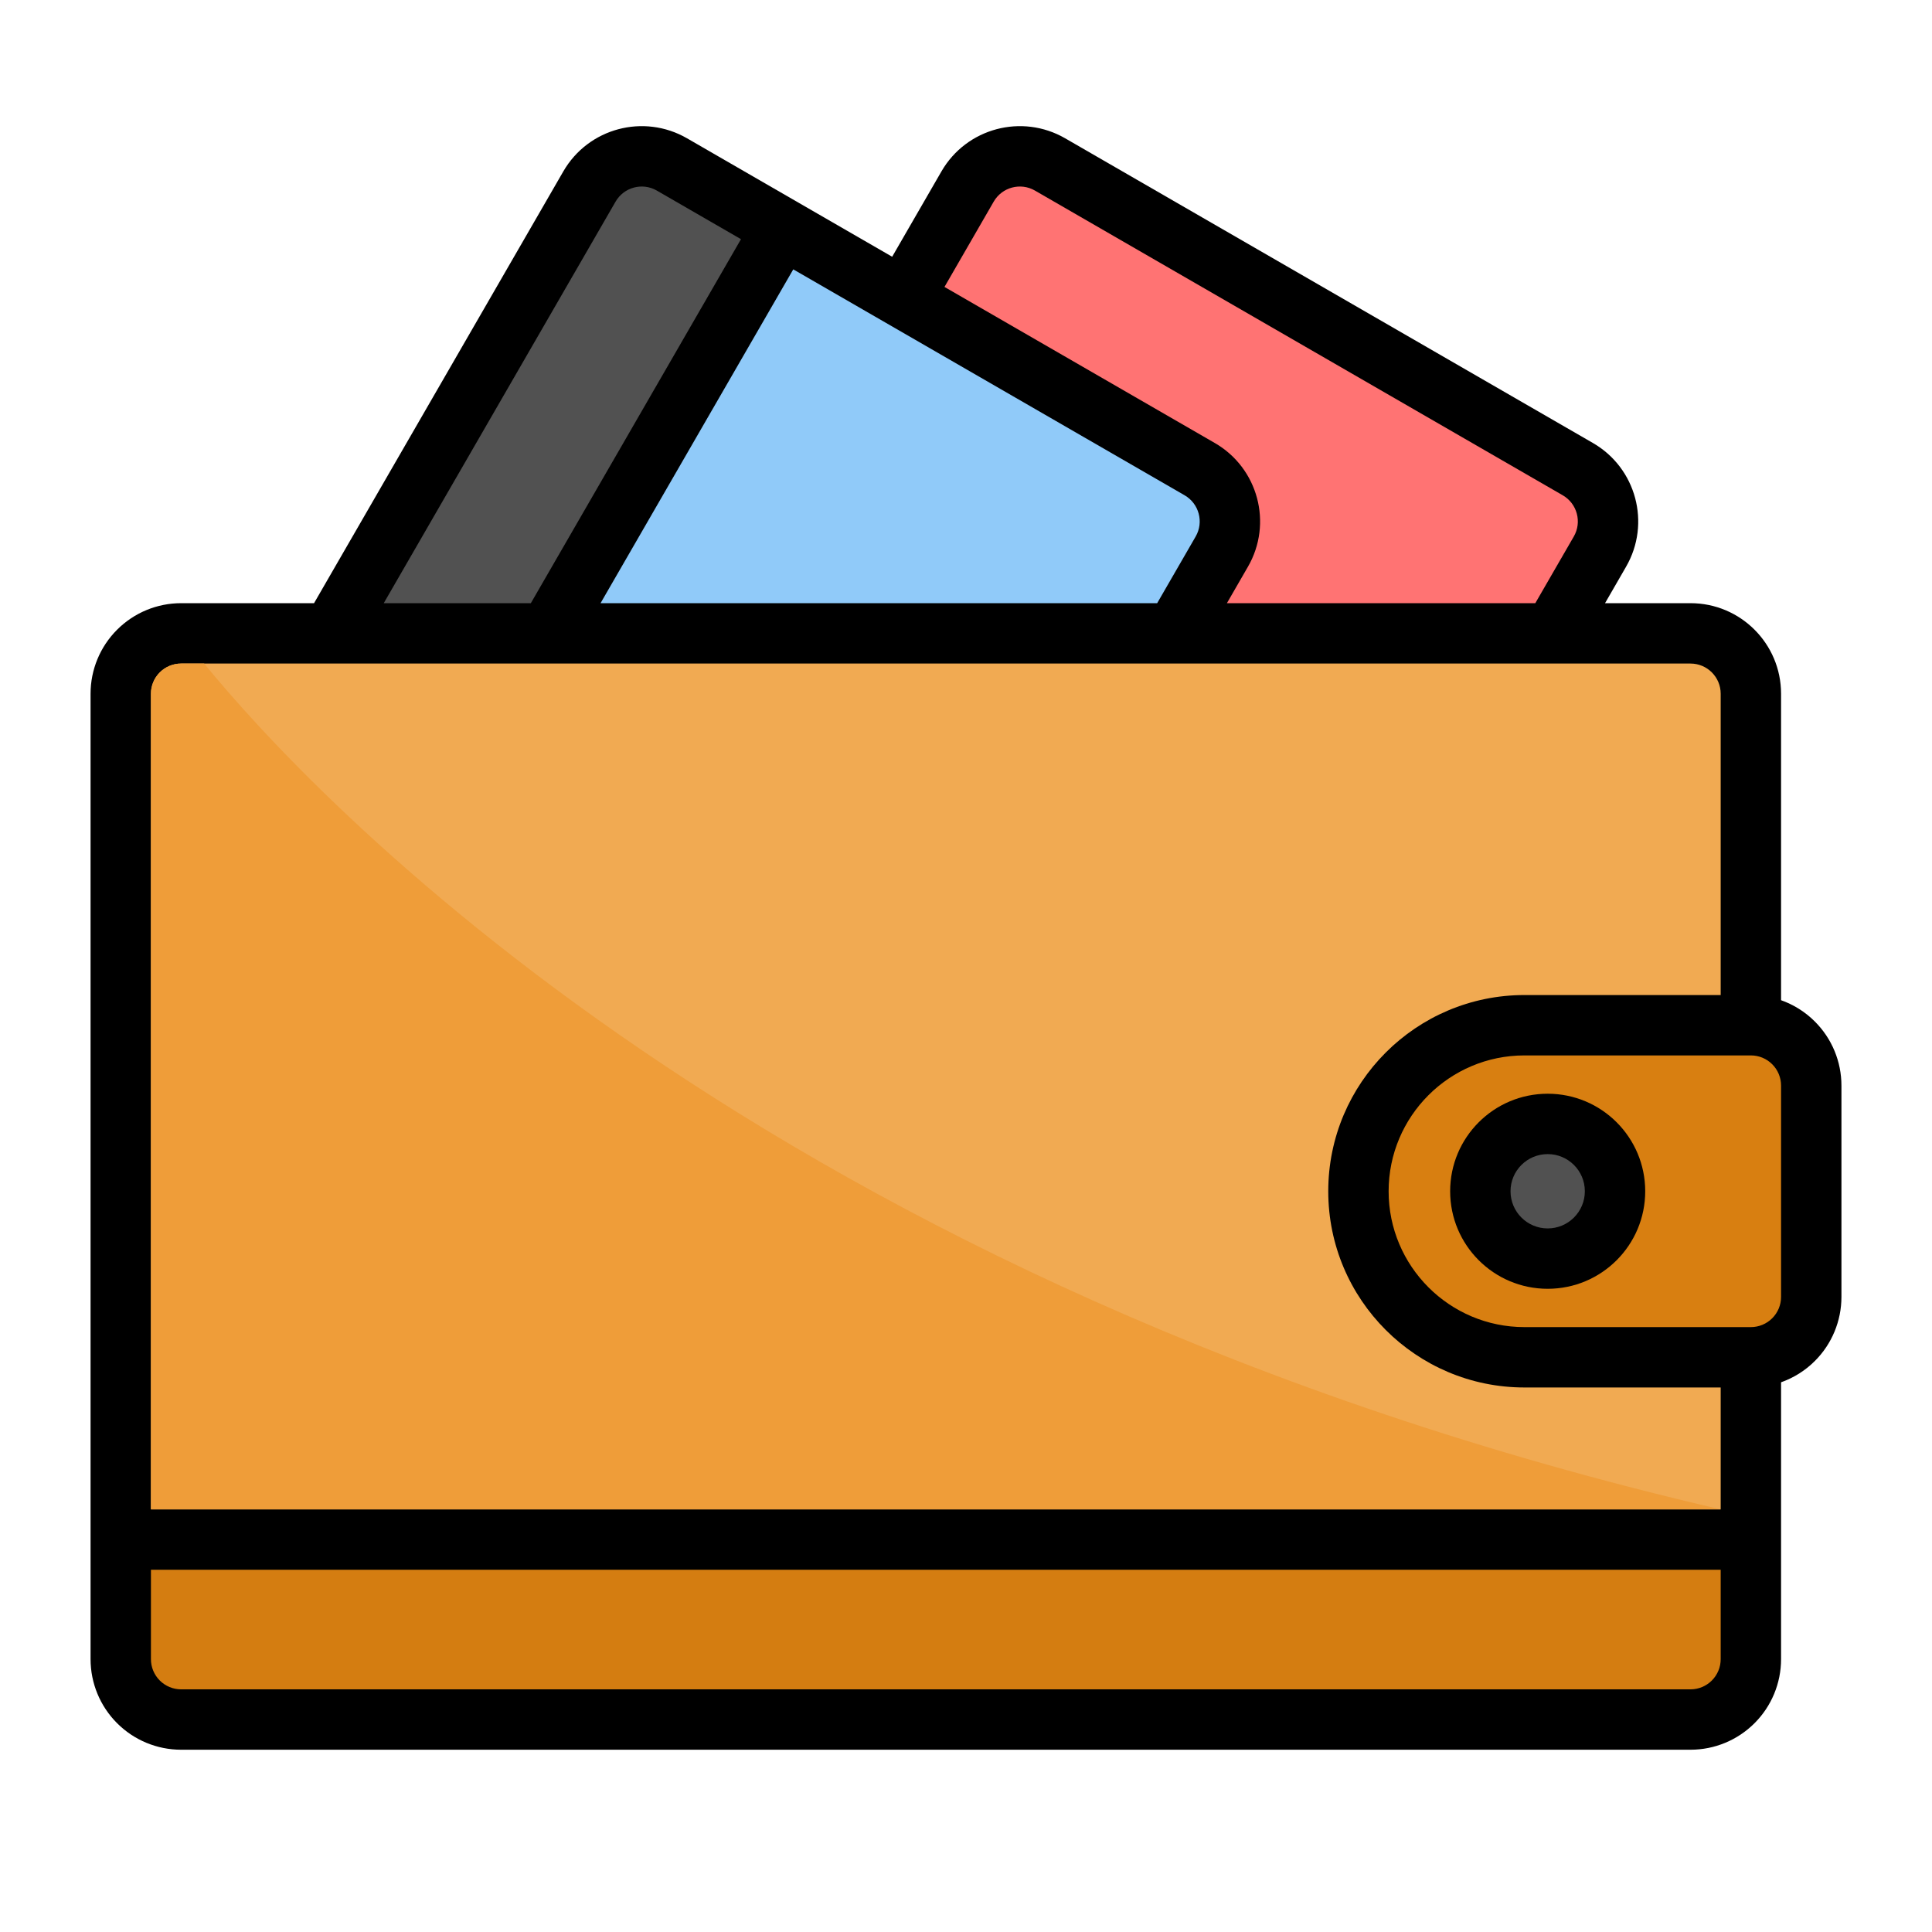
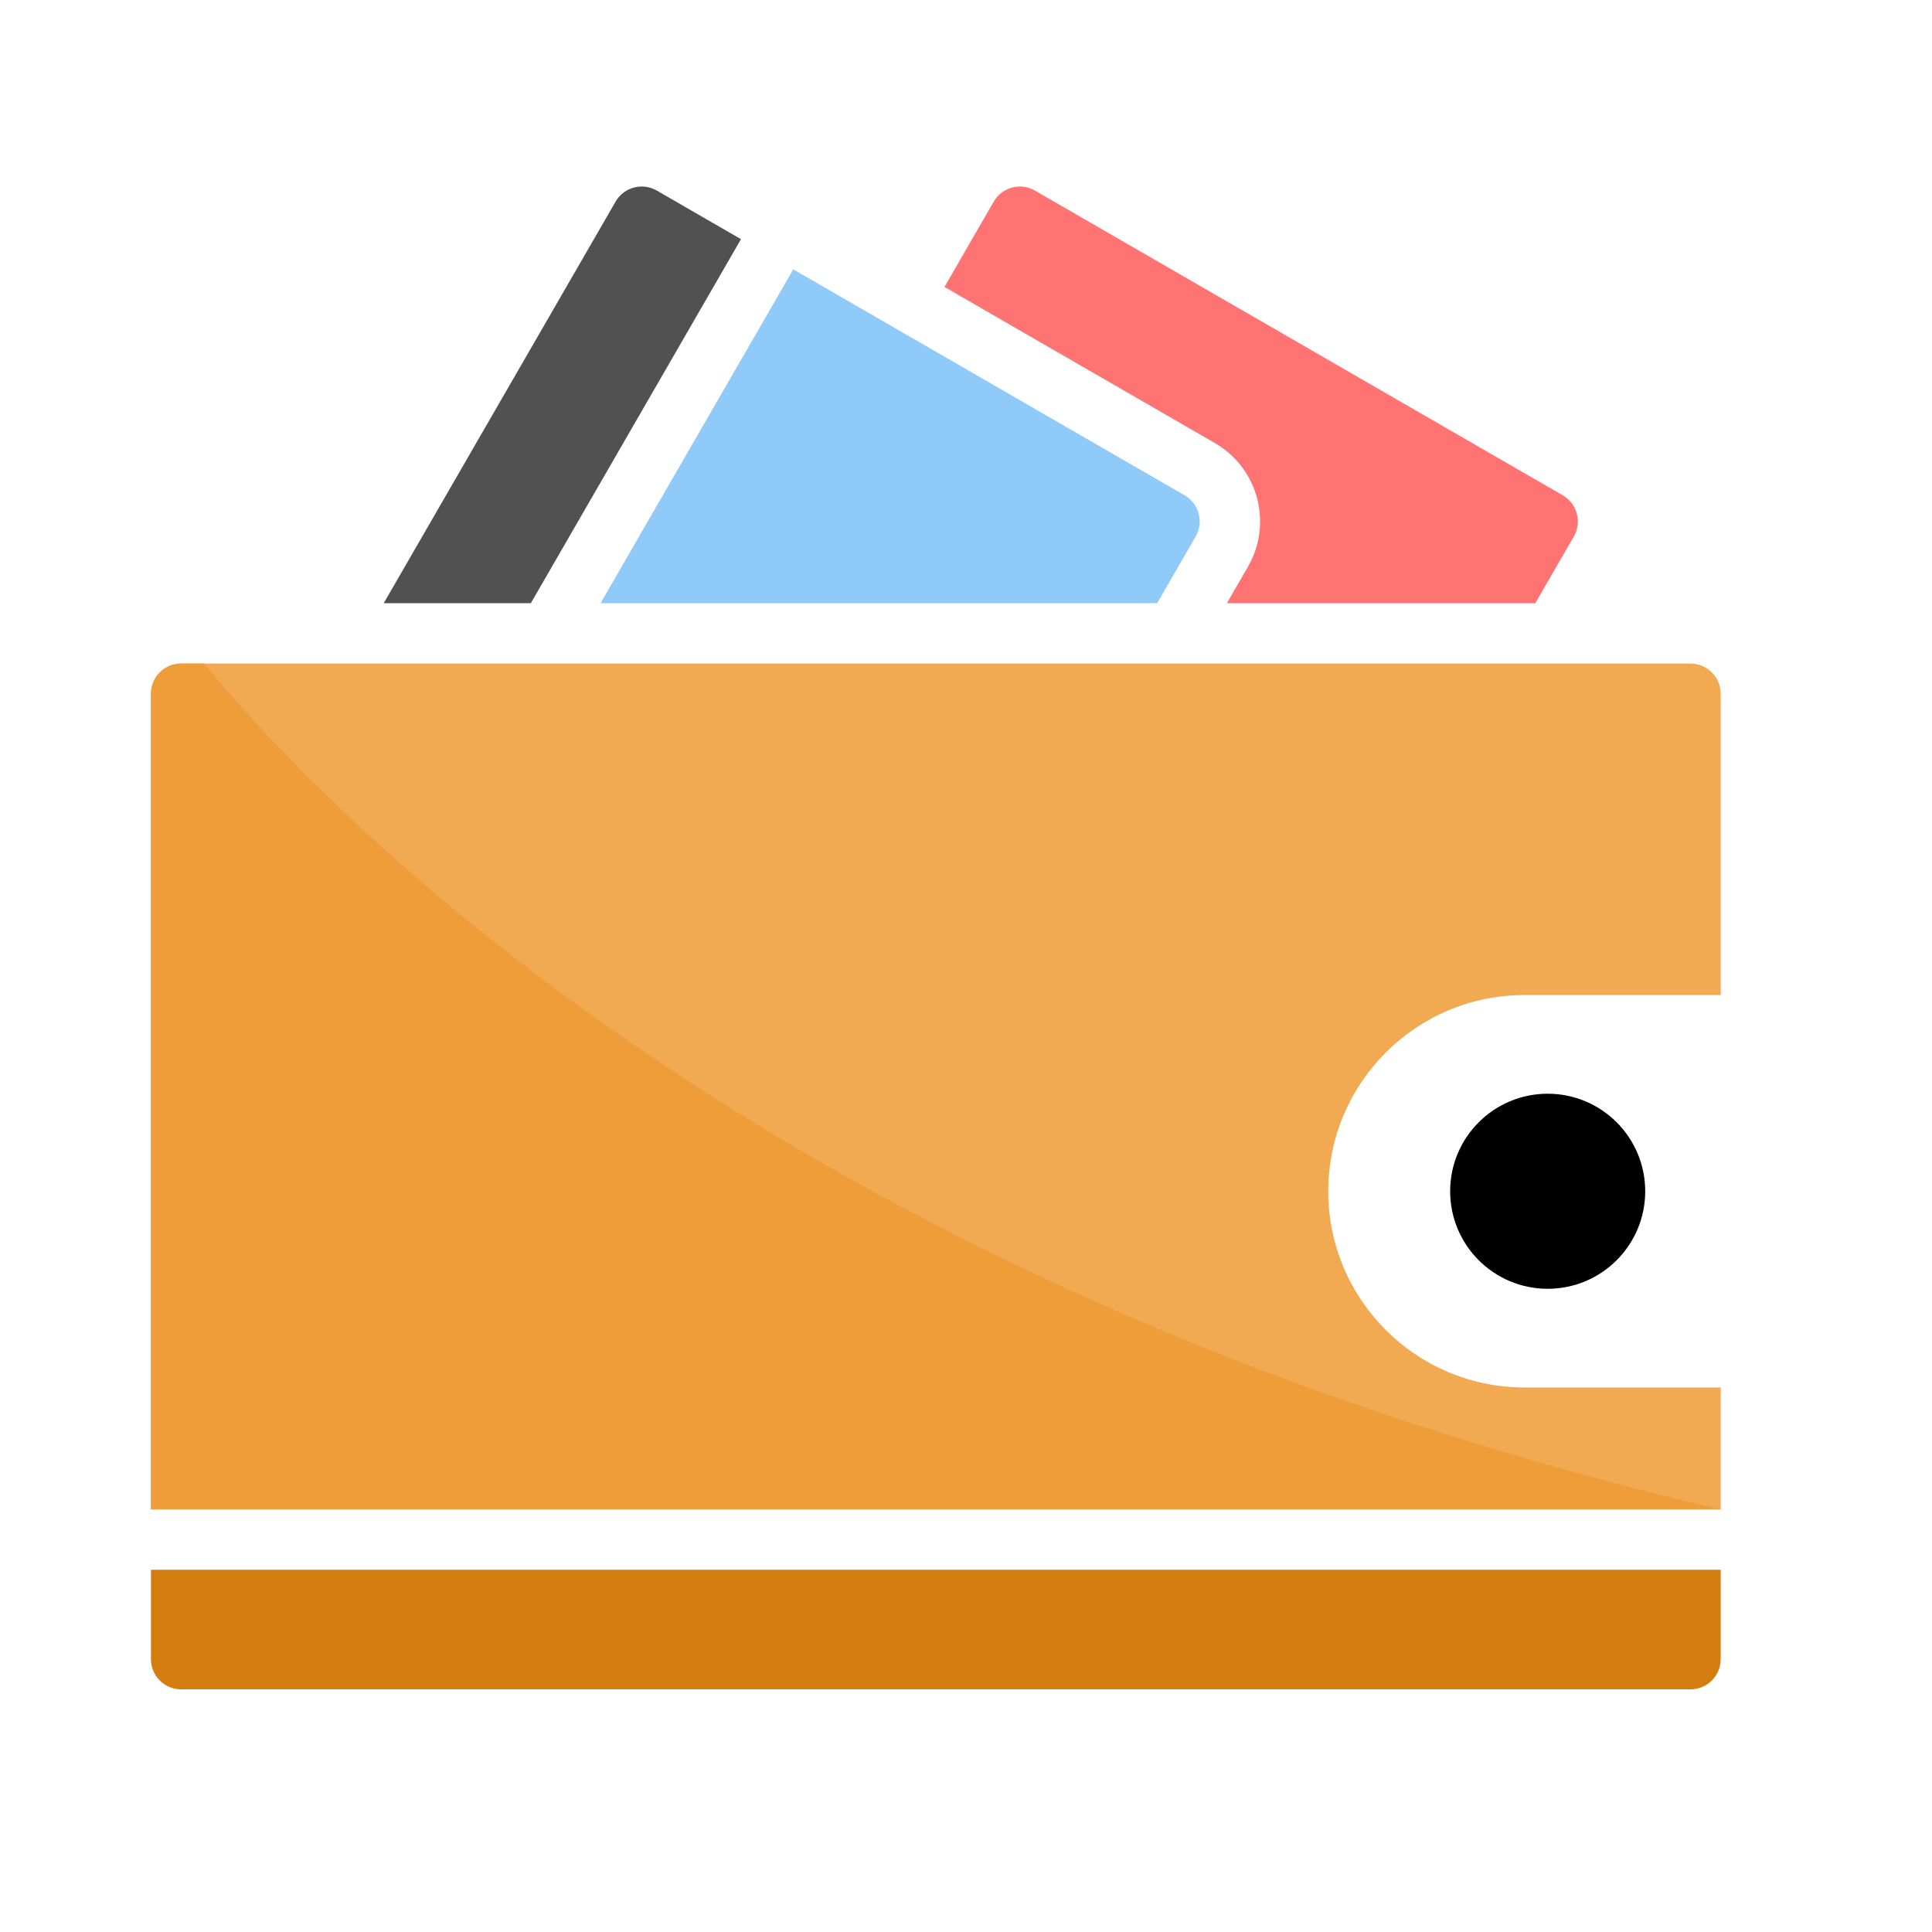
<svg xmlns="http://www.w3.org/2000/svg" clip-rule="evenodd" fill-rule="evenodd" height="512" stroke-linejoin="round" stroke-miterlimit="2" viewBox="0 0 64 64" width="512">
  <g id="Fill">
-     <path d="m29.554 8.505-6.796-3.924c-1.435-.828-3.27-.337-4.098 1.098l-8.257 14.302h-4.403c-.796 0-1.559.316-2.121.879-.563.562-.879 1.325-.879 2.121v31.981c0 .795.316 1.559.879 2.121.562.563 1.325.879 2.121.879h50c.796 0 1.559-.316 2.121-.879.563-.562.879-1.326.879-2.121v-9.172c.418-.148.802-.387 1.121-.707.563-.562.879-1.326.879-2.121 0-1.986 0-5.014 0-7 0-.796-.316-1.559-.879-2.121-.319-.32-.703-.56-1.121-.708v-10.152c0-1.657-1.343-3-3-3h-2.831l.697-1.208c.828-1.435.337-3.269-1.098-4.098l-17.484-10.094c-1.435-.828-3.27-.337-4.098 1.098z" />
    <path d="m57 52h-52v2.962c0 .265.105.519.293.707.187.187.442.293.707.293h50c.265 0 .52-.106.707-.293.188-.188.293-.442.293-.707z" fill="#d47d11" />
    <path d="m57 32.962v-9.981c0-.552-.448-1-1-1h-50c-.265 0-.52.105-.707.293-.188.187-.293.442-.293.707v27.019h52v-4.038h-6.5c-3.587 0-6.5-2.913-6.5-6.5 0-3.588 2.913-6.5 6.5-6.5z" fill="#f1aa52" />
-     <path d="m50.5 34.962h7.5c.265 0 .52.105.707.293.188.187.293.442.293.707v7c0 .265-.105.519-.293.707-.187.187-.442.293-.707.293h-7.5c-2.484 0-4.5-2.017-4.5-4.5 0-2.484 2.016-4.5 4.5-4.5z" fill="#d87f11" />
    <circle cx="51.269" cy="39.462" r="3.231" />
-     <circle cx="51.269" cy="39.462" fill="#515151" r="1.231" />
    <path d="m50.859 19.981 1.275-2.208c.276-.478.112-1.09-.366-1.366 0 0-17.484-10.094-17.484-10.094-.478-.276-1.09-.112-1.366.366l-1.631 2.826 8.955 5.17c1.435.829 1.926 2.663 1.098 4.098l-.697 1.208z" fill="#ff7373" />
    <path d="m26.278 8.923-6.384 11.058h18.439l1.275-2.208c.276-.478.112-1.09-.366-1.366z" fill="#90caf9" />
    <path d="m24.546 7.923-2.788-1.61c-.478-.276-1.09-.112-1.366.366l-7.68 13.302h4.873z" fill="#515151" />
    <path d="m6.763 21.981c3.416 4.185 18.547 20.662 50.237 28.019h-52v-27.019c0-.265.105-.52.293-.707.187-.188.442-.293.707-.293z" fill="#ef9d39" />
  </g>
</svg>